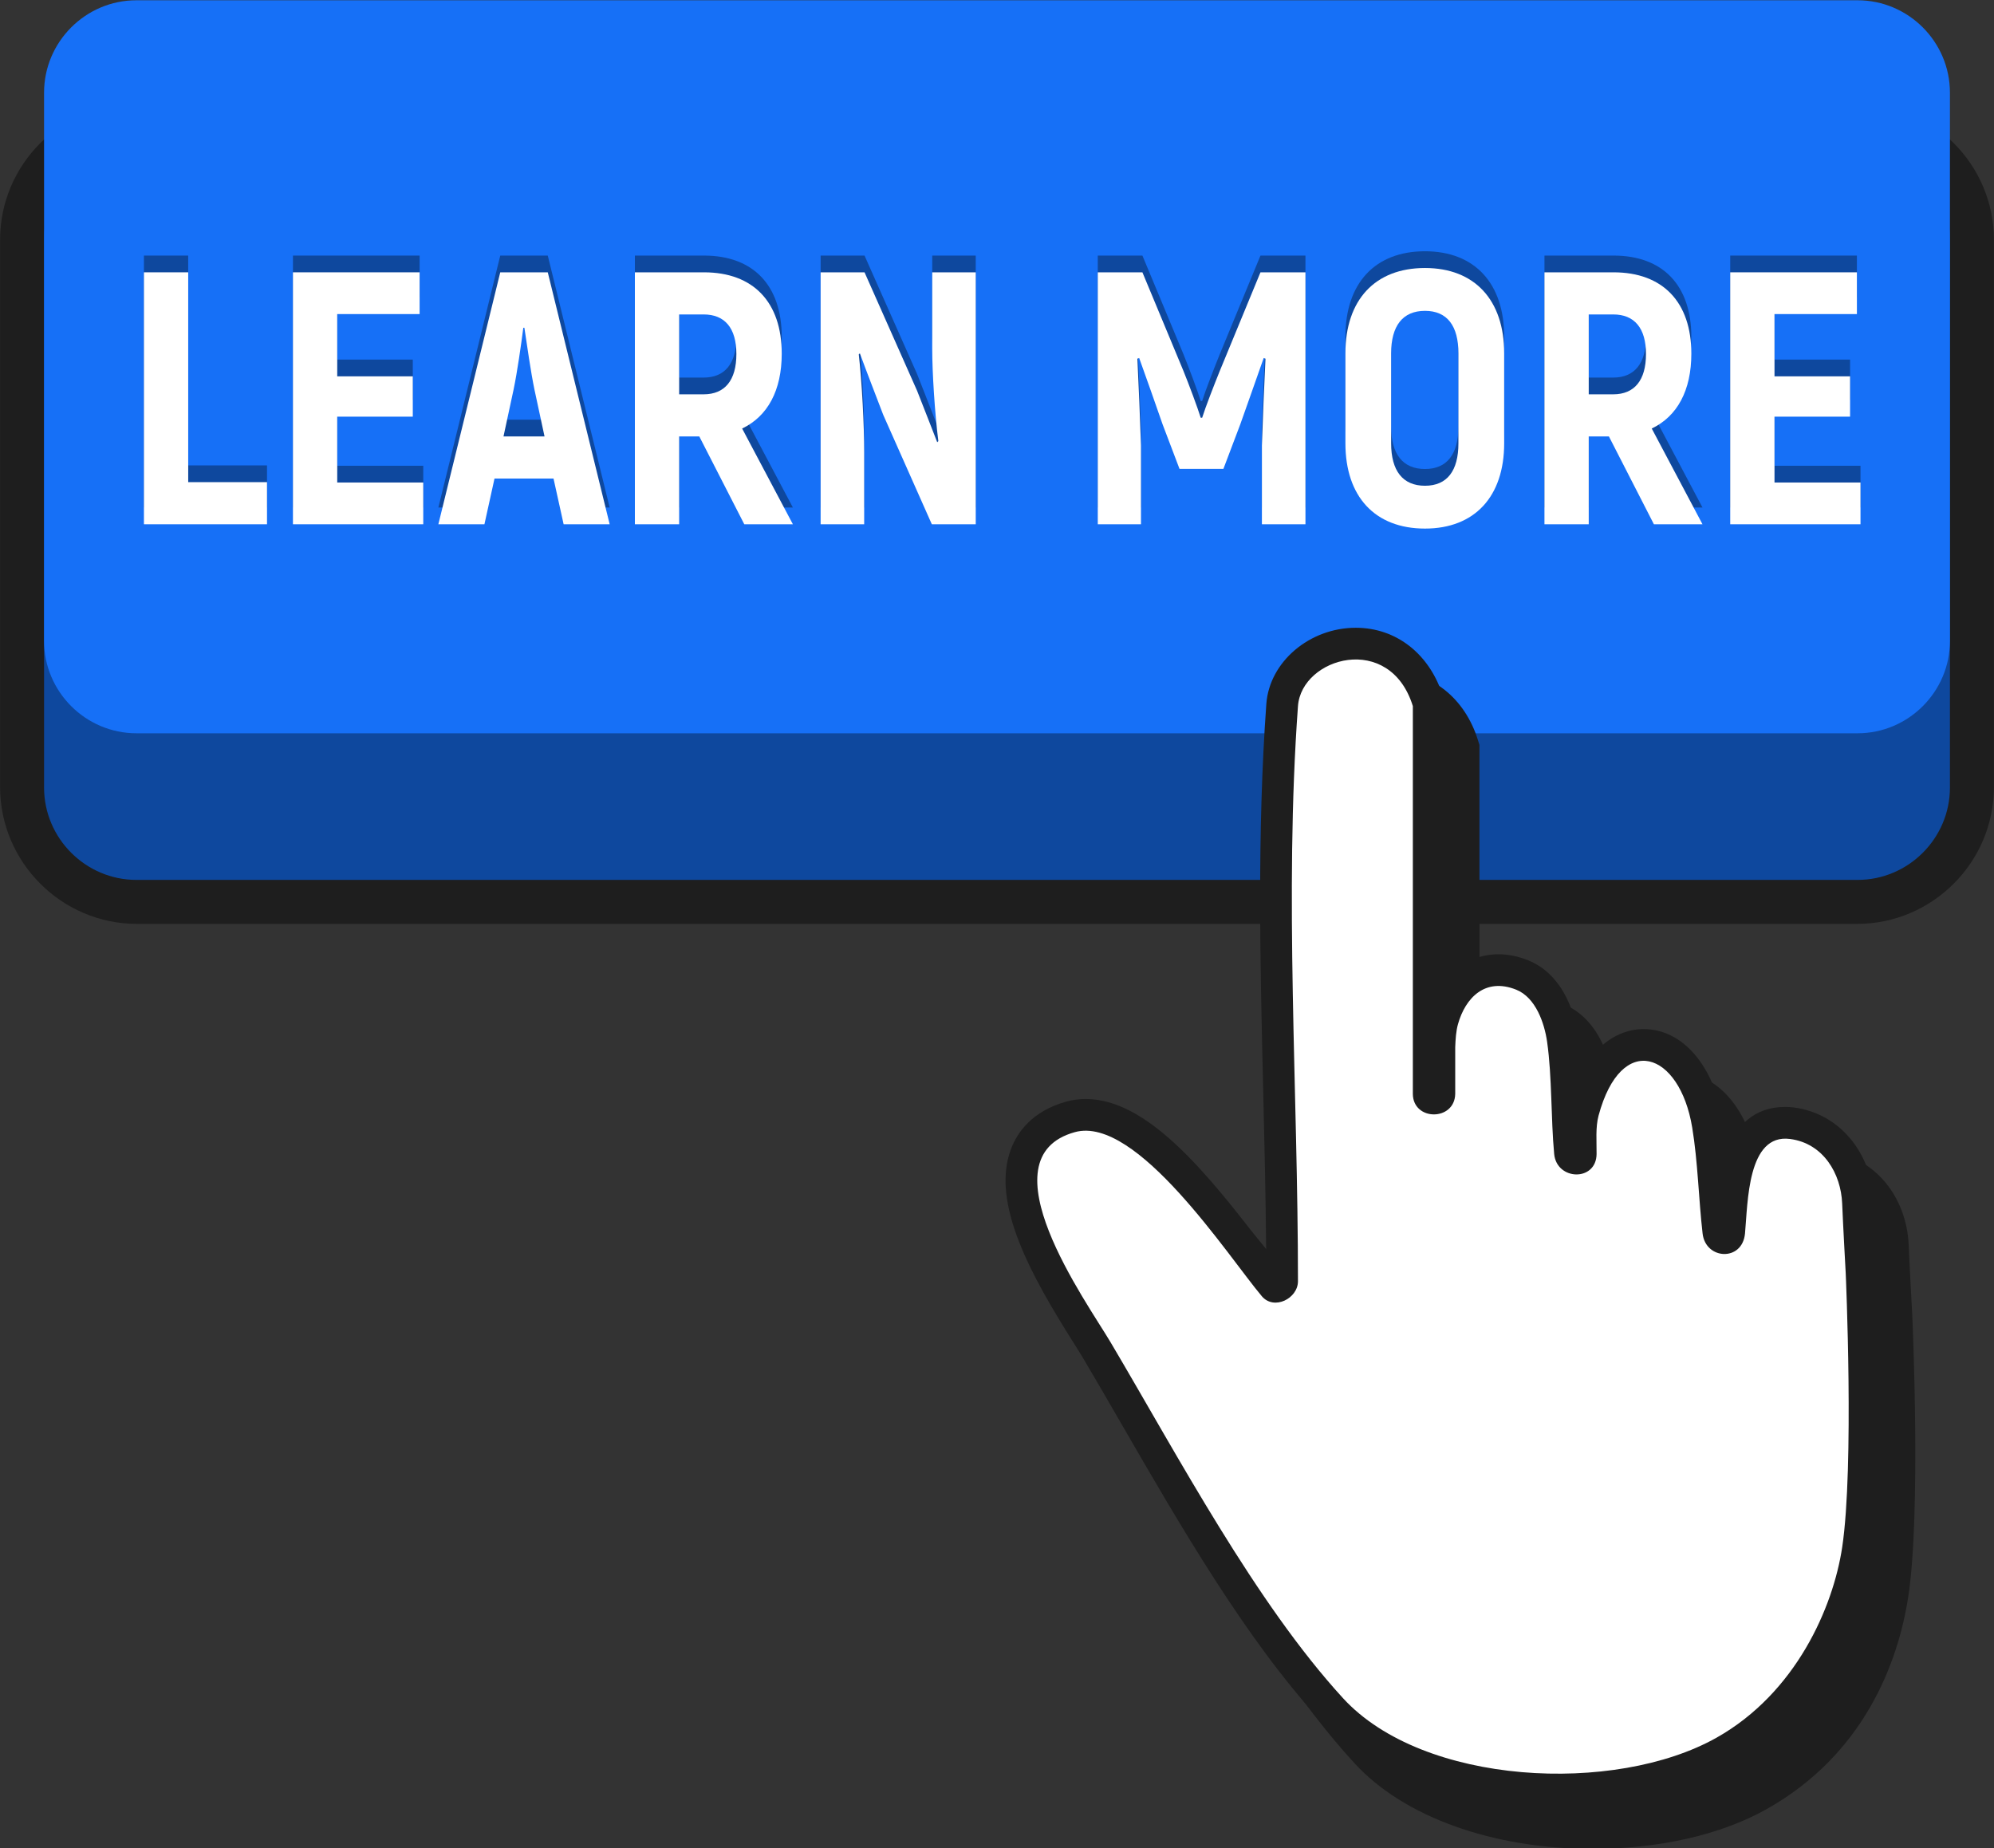
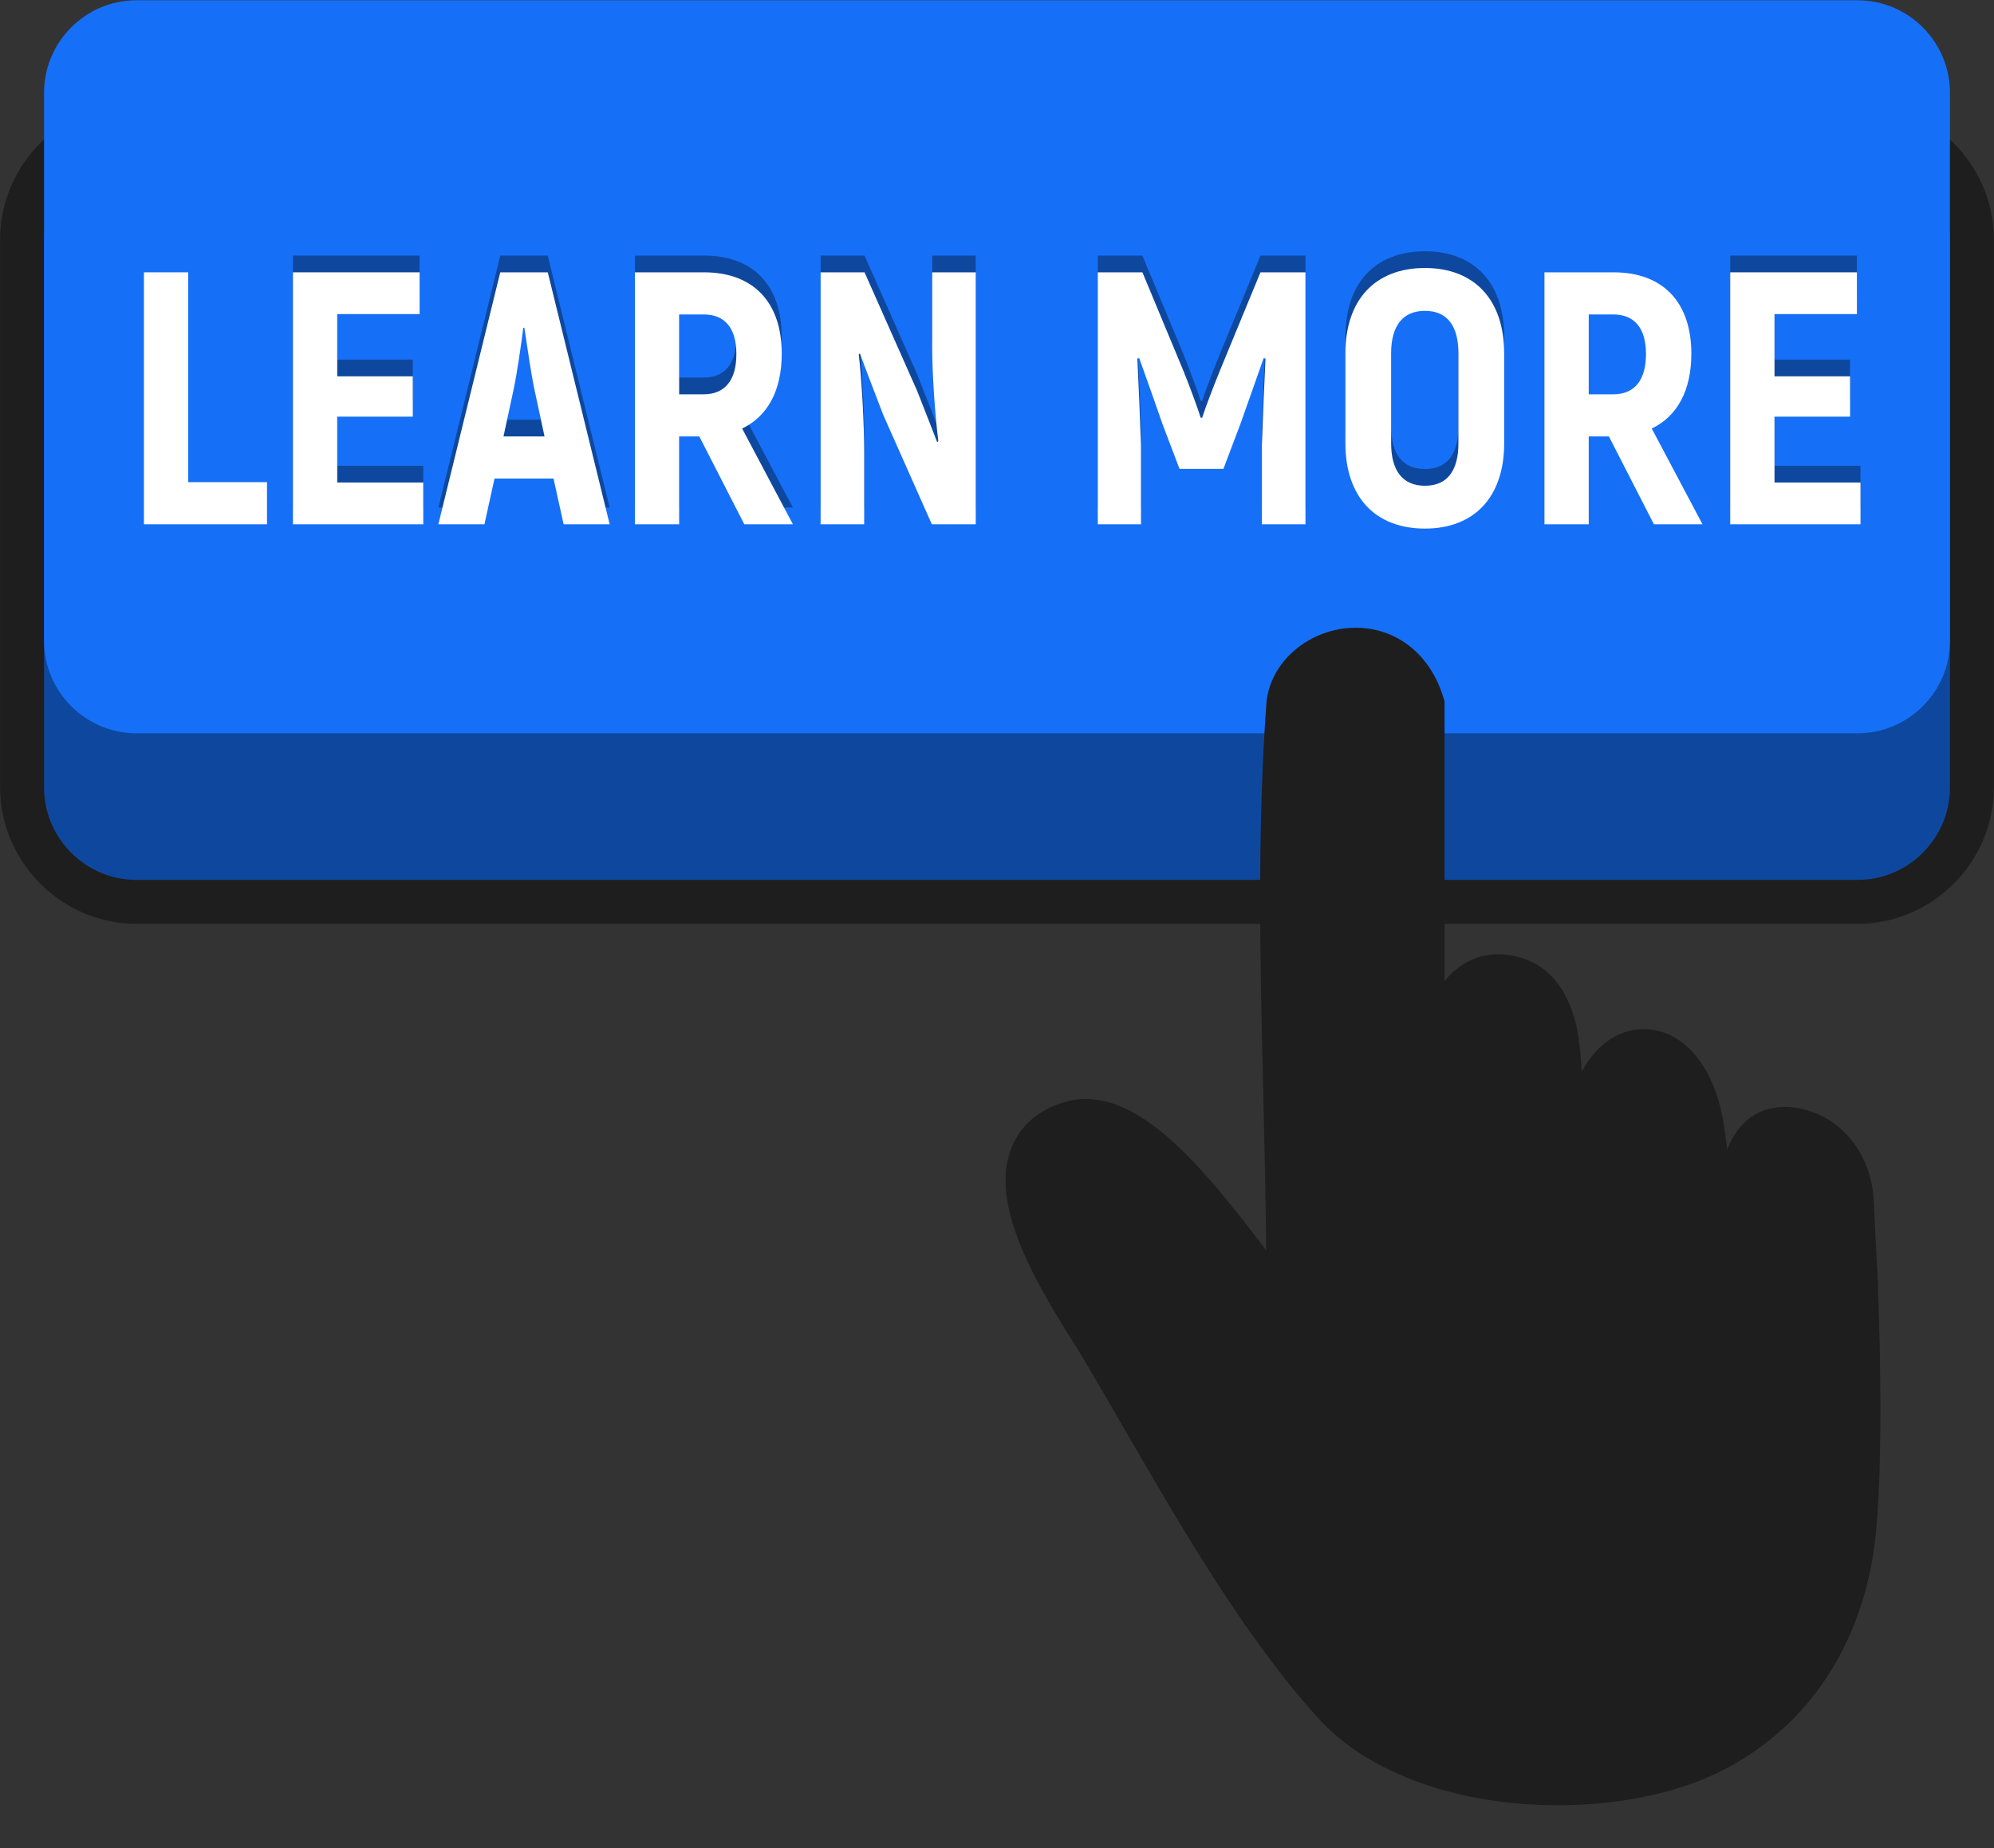
<svg xmlns="http://www.w3.org/2000/svg" height="220.8" preserveAspectRatio="xMidYMid meet" version="1.0" viewBox="80.9 144.8 238.2 220.8" width="238.2" zoomAndPan="magnify">
  <rect x="80.9" y="144.8" width="238.2" height="220.8" fill="#333333" stroke="none" />
  <g>
    <g id="change1_1">
      <path d="M 302.742 255.168 L 97.258 255.168 C 88.266 255.168 80.91 247.812 80.91 238.82 L 80.91 173.438 C 80.91 164.449 88.266 157.094 97.258 157.094 L 302.742 157.094 C 311.734 157.094 319.09 164.449 319.09 173.438 L 319.09 238.82 C 319.09 247.812 311.734 255.168 302.742 255.168" fill="#1e1e1e" />
    </g>
    <g id="change2_1">
      <path d="M 302.805 249.914 L 97.199 249.914 C 91.129 249.914 86.164 244.945 86.164 238.879 L 86.164 173.379 C 86.164 167.312 91.129 162.348 97.199 162.348 L 302.805 162.348 C 308.871 162.348 313.836 167.312 313.836 173.379 L 313.836 238.879 C 313.836 244.945 308.871 249.914 302.805 249.914" fill="#0e489e" />
    </g>
    <g id="change3_1">
      <path d="M 302.805 232.398 L 97.199 232.398 C 91.129 232.398 86.164 227.434 86.164 221.367 L 86.164 155.867 C 86.164 149.797 91.129 144.832 97.199 144.832 L 302.805 144.832 C 308.871 144.832 313.836 149.797 313.836 155.867 L 313.836 221.367 C 313.836 227.434 308.871 232.398 302.805 232.398" fill="#1670f7" />
    </g>
    <g id="change1_2">
-       <path d="M 309.336 301.906 C 309.336 301.906 309.023 296.242 308.914 293.609 C 308.672 287.664 304.762 283.023 299.398 282.316 C 299.043 282.27 298.684 282.246 298.336 282.246 C 294.57 282.246 292.527 284.52 291.387 287.336 C 291.27 286.246 291.129 285.156 290.953 284.078 C 289.832 277.316 286.086 272.945 281.402 272.945 C 279.844 272.945 276.48 273.523 274.027 278.023 C 273.945 276.641 273.824 275.262 273.633 273.93 C 273.324 271.766 272.117 266.527 267.598 264.723 C 266.41 264.246 265.227 264.008 264.074 264.008 C 261.516 264.008 259.254 265.176 257.633 267.219 L 257.633 233.789 L 257.461 233.242 C 255.891 228.16 251.891 225.004 247.027 225.004 C 241.504 225.004 236.711 229.078 236.344 234.09 C 235.23 249.391 235.605 265.121 235.969 280.34 C 236.117 286.598 236.273 293.031 236.32 299.363 C 236.266 299.297 236.215 299.227 236.16 299.152 C 229.02 289.742 222.012 281.297 214.754 281.297 C 213.969 281.297 213.195 281.398 212.453 281.605 C 208.355 282.742 206.605 285.281 205.859 287.215 C 203.34 293.734 208.383 302.602 213.305 310.402 C 213.777 311.156 214.188 311.801 214.488 312.312 C 215.961 314.797 217.465 317.402 219.008 320.07 C 225.98 332.137 233.883 345.809 242.707 355.438 C 248.574 361.844 259.199 365.664 271.133 365.668 C 271.133 365.668 271.137 365.668 271.137 365.668 C 279.07 365.668 286.484 363.996 291.977 360.898 C 303.391 354.465 307.633 343.695 308.879 335.406 C 310.367 325.504 309.383 302.902 309.336 301.906" fill="#1e1e1e" />
-     </g>
+       </g>
    <g id="change1_3">
      <path d="M 266.965 360.457 C 255.031 360.457 244.406 356.633 238.539 350.23 C 229.715 340.598 221.812 326.922 214.84 314.859 C 213.297 312.191 211.793 309.586 210.32 307.102 C 210.02 306.594 209.609 305.945 209.137 305.191 C 204.215 297.391 199.172 288.523 201.691 282.008 C 202.438 280.074 204.188 277.531 208.285 276.395 C 209.023 276.191 209.801 276.086 210.586 276.086 C 217.844 276.086 224.852 284.531 231.992 293.945 C 232.047 294.016 232.098 294.086 232.152 294.156 C 232.105 287.824 231.949 281.387 231.801 275.129 C 231.438 259.914 231.062 244.18 232.176 228.879 C 232.543 223.867 237.336 219.793 242.859 219.793 C 247.723 219.793 251.723 222.949 253.293 228.031 L 253.465 228.578 L 253.465 262.008 C 255.086 259.965 257.348 258.797 259.906 258.797 C 261.059 258.797 262.242 259.035 263.43 259.512 C 267.949 261.32 269.156 266.555 269.465 268.719 C 269.656 270.055 269.777 271.43 269.859 272.812 C 272.312 268.312 275.676 267.734 277.234 267.734 C 281.918 267.734 285.664 272.105 286.781 278.867 C 286.961 279.945 287.102 281.035 287.219 282.125 C 288.355 279.309 290.402 277.035 294.168 277.035 C 294.516 277.035 294.875 277.059 295.23 277.105 C 300.594 277.812 304.504 282.457 304.746 288.398 C 304.855 291.031 305.168 296.695 305.168 296.695 C 305.215 297.691 306.199 320.293 304.711 330.195 C 303.465 338.484 299.223 349.254 287.809 355.688 C 282.316 358.785 274.902 360.457 266.969 360.457 C 266.969 360.457 266.965 360.457 266.965 360.457" fill="#1e1e1e" />
    </g>
    <g id="change4_1">
-       <path d="M 301.387 296.902 C 301.387 296.902 301.07 291.207 300.961 288.555 C 300.816 285.035 298.746 281.391 294.738 280.863 C 289.629 280.191 289.699 288.469 289.355 292.156 C 289.039 295.531 284.648 295.309 284.289 292.156 C 283.812 288.004 283.727 283.594 283.047 279.488 C 281.547 270.414 274.578 267.988 271.863 278.066 C 271.48 279.488 271.641 281.18 271.625 282.656 C 271.594 285.977 266.859 285.848 266.559 282.656 C 266.16 278.395 266.316 273.477 265.715 269.254 C 265.398 267.039 264.363 263.965 262.02 263.027 C 258.324 261.551 255.953 263.984 255.066 267.152 C 254.832 267.988 254.777 268.934 254.738 269.918 L 254.738 275.48 C 254.672 278.742 249.703 278.742 249.676 275.48 L 249.676 229.152 C 246.93 220.289 236.379 223.312 235.953 229.152 C 234.305 251.805 235.953 275.133 235.953 297.855 C 235.953 299.922 233.09 301.375 231.633 299.645 C 227.648 294.918 216.695 277.996 209.297 280.047 C 198.27 283.102 210.672 300.258 213.582 305.172 C 221.699 318.891 230.891 336.27 241.336 347.668 C 250.895 358.105 273.828 359.215 285.961 352.383 C 295.441 347.039 299.887 336.812 300.965 329.633 C 302.414 319.98 301.387 296.902 301.387 296.902" fill="#fff" />
-     </g>
+       </g>
    <g id="change2_2">
-       <path d="M 112.797 200.398 L 112.797 205.43 L 98.094 205.43 L 98.094 175.332 L 103.383 175.332 L 103.383 200.398 L 112.797 200.398" fill="#0e489e" />
-     </g>
+       </g>
    <g id="change2_3">
      <path d="M 131.461 200.441 L 131.461 205.43 L 115.895 205.43 L 115.895 175.332 L 131.027 175.332 L 131.027 180.32 L 121.184 180.32 L 121.184 187.758 L 130.211 187.758 L 130.211 192.574 L 121.184 192.574 L 121.184 200.441 L 131.461 200.441" fill="#0e489e" />
    </g>
    <g id="change2_4">
      <path d="M 145.949 194.938 L 144.746 189.348 C 144.316 187.285 143.844 183.973 143.543 181.953 L 143.414 181.953 C 143.156 183.973 142.684 187.285 142.25 189.348 L 141.047 194.938 Z M 147.023 199.969 L 139.973 199.969 L 138.77 205.43 L 133.266 205.43 L 140.66 175.332 L 146.336 175.332 L 153.73 205.43 L 148.23 205.43 L 147.023 199.969" fill="#0e489e" />
    </g>
    <g id="change2_5">
      <path d="M 162.031 189.906 L 164.953 189.906 C 167.492 189.906 168.867 188.23 168.867 185.094 C 168.867 181.996 167.492 180.363 164.953 180.363 L 162.031 180.363 Z M 164.438 194.938 L 162.031 194.938 L 162.031 205.43 L 156.742 205.43 L 156.742 175.332 L 164.996 175.332 C 170.891 175.332 174.285 178.898 174.285 185.051 C 174.285 189.434 172.609 192.531 169.555 193.992 L 175.617 205.43 L 169.812 205.43 L 164.438 194.938" fill="#0e489e" />
    </g>
    <g id="change2_6">
      <path d="M 197.461 175.332 L 197.461 205.43 L 192.215 205.43 L 186.41 192.359 C 185.508 189.992 184.434 187.242 183.617 185.008 L 183.488 185.137 C 183.875 188.531 184.133 193.648 184.133 196.789 L 184.133 205.43 L 178.93 205.43 L 178.93 175.332 L 184.176 175.332 L 190.453 189.477 C 191.227 191.414 192.129 193.777 192.859 195.629 L 192.992 195.496 C 192.562 192.102 192.262 187.242 192.262 184.488 L 192.262 175.332 L 197.461 175.332" fill="#0e489e" />
    </g>
    <g id="change2_7">
      <path d="M 236.848 175.332 L 236.848 205.43 L 231.645 205.43 L 231.645 196.016 C 231.773 192.488 231.902 189.047 232.074 185.652 L 231.859 185.566 C 231 188.059 230.012 190.77 229.066 193.477 L 227.047 198.809 L 221.801 198.809 L 219.777 193.477 C 218.832 190.77 217.887 188.059 216.984 185.566 L 216.77 185.652 C 216.941 189.047 217.07 192.488 217.199 196.016 L 217.199 205.43 L 212.039 205.43 L 212.039 175.332 L 217.371 175.332 L 222.273 187.113 C 222.918 188.703 223.949 191.457 224.336 192.703 L 224.508 192.703 C 224.895 191.457 225.969 188.703 226.613 187.113 L 231.473 175.332 L 236.848 175.332" fill="#0e489e" />
    </g>
    <g id="change2_8">
      <path d="M 255.121 195.758 L 255.121 185.008 C 255.121 181.738 253.789 179.934 251.125 179.934 C 248.457 179.934 247.082 181.738 247.082 185.008 L 247.082 195.758 C 247.082 199.023 248.457 200.828 251.125 200.828 C 253.789 200.828 255.121 199.023 255.121 195.758 Z M 241.621 195.758 L 241.621 185.008 C 241.621 178.641 245.148 174.816 251.125 174.816 C 257.059 174.816 260.586 178.641 260.586 185.008 L 260.586 195.758 C 260.586 202.121 257.059 205.945 251.125 205.945 C 245.148 205.945 241.621 202.121 241.621 195.758" fill="#0e489e" />
    </g>
    <g id="change2_9">
-       <path d="M 270.688 189.906 L 273.613 189.906 C 276.148 189.906 277.527 188.23 277.527 185.094 C 277.527 181.996 276.148 180.363 273.613 180.363 L 270.688 180.363 Z M 273.098 194.938 L 270.688 194.938 L 270.688 205.43 L 265.398 205.43 L 265.398 175.332 L 273.656 175.332 C 279.547 175.332 282.945 178.898 282.945 185.051 C 282.945 189.434 281.27 192.531 278.215 193.992 L 284.277 205.43 L 278.473 205.43 L 273.098 194.938" fill="#0e489e" />
-     </g>
+       </g>
    <g id="change2_10">
      <path d="M 303.152 200.441 L 303.152 205.43 L 287.59 205.43 L 287.59 175.332 L 302.723 175.332 L 302.723 180.32 L 292.879 180.32 L 292.879 187.758 L 301.906 187.758 L 301.906 192.574 L 292.879 192.574 L 292.879 200.441 L 303.152 200.441" fill="#0e489e" />
    </g>
    <g id="change4_2">
      <path d="M 112.797 202.398 L 112.797 207.43 L 98.094 207.43 L 98.094 177.332 L 103.383 177.332 L 103.383 202.398 L 112.797 202.398" fill="#fff" />
    </g>
    <g id="change4_3">
      <path d="M 131.461 202.441 L 131.461 207.43 L 115.895 207.43 L 115.895 177.332 L 131.027 177.332 L 131.027 182.32 L 121.184 182.32 L 121.184 189.758 L 130.211 189.758 L 130.211 194.574 L 121.184 194.574 L 121.184 202.441 L 131.461 202.441" fill="#fff" />
    </g>
    <g id="change4_4">
      <path d="M 145.949 196.938 L 144.746 191.348 C 144.316 189.285 143.844 185.973 143.543 183.953 L 143.414 183.953 C 143.156 185.973 142.684 189.285 142.25 191.348 L 141.047 196.938 Z M 147.023 201.969 L 139.973 201.969 L 138.77 207.43 L 133.266 207.43 L 140.66 177.332 L 146.336 177.332 L 153.73 207.43 L 148.23 207.43 L 147.023 201.969" fill="#fff" />
    </g>
    <g id="change4_5">
      <path d="M 162.031 191.906 L 164.953 191.906 C 167.492 191.906 168.867 190.23 168.867 187.094 C 168.867 183.996 167.492 182.363 164.953 182.363 L 162.031 182.363 Z M 164.438 196.938 L 162.031 196.938 L 162.031 207.43 L 156.742 207.43 L 156.742 177.332 L 164.996 177.332 C 170.891 177.332 174.285 180.898 174.285 187.051 C 174.285 191.434 172.609 194.531 169.555 195.992 L 175.617 207.43 L 169.812 207.43 L 164.438 196.938" fill="#fff" />
    </g>
    <g id="change4_6">
      <path d="M 197.461 177.332 L 197.461 207.43 L 192.215 207.43 L 186.41 194.359 C 185.508 191.992 184.434 189.242 183.617 187.008 L 183.488 187.137 C 183.875 190.531 184.133 195.648 184.133 198.789 L 184.133 207.43 L 178.93 207.43 L 178.93 177.332 L 184.176 177.332 L 190.453 191.477 C 191.227 193.414 192.129 195.777 192.859 197.629 L 192.992 197.496 C 192.562 194.102 192.262 189.242 192.262 186.488 L 192.262 177.332 L 197.461 177.332" fill="#fff" />
    </g>
    <g id="change4_7">
      <path d="M 236.848 177.332 L 236.848 207.43 L 231.645 207.43 L 231.645 198.016 C 231.773 194.488 231.902 191.047 232.074 187.652 L 231.859 187.566 C 231 190.059 230.012 192.77 229.066 195.477 L 227.047 200.809 L 221.801 200.809 L 219.777 195.477 C 218.832 192.77 217.887 190.059 216.984 187.566 L 216.77 187.652 C 216.941 191.047 217.07 194.488 217.199 198.016 L 217.199 207.43 L 212.039 207.43 L 212.039 177.332 L 217.371 177.332 L 222.273 189.113 C 222.918 190.703 223.949 193.457 224.336 194.703 L 224.508 194.703 C 224.895 193.457 225.969 190.703 226.613 189.113 L 231.473 177.332 L 236.848 177.332" fill="#fff" />
    </g>
    <g id="change4_8">
      <path d="M 255.121 197.758 L 255.121 187.008 C 255.121 183.738 253.789 181.934 251.125 181.934 C 248.457 181.934 247.082 183.738 247.082 187.008 L 247.082 197.758 C 247.082 201.023 248.457 202.828 251.125 202.828 C 253.789 202.828 255.121 201.023 255.121 197.758 Z M 241.621 197.758 L 241.621 187.008 C 241.621 180.641 245.148 176.816 251.125 176.816 C 257.059 176.816 260.586 180.641 260.586 187.008 L 260.586 197.758 C 260.586 204.121 257.059 207.945 251.125 207.945 C 245.148 207.945 241.621 204.121 241.621 197.758" fill="#fff" />
    </g>
    <g id="change4_9">
      <path d="M 270.688 191.906 L 273.613 191.906 C 276.148 191.906 277.527 190.23 277.527 187.094 C 277.527 183.996 276.148 182.363 273.613 182.363 L 270.688 182.363 Z M 273.098 196.938 L 270.688 196.938 L 270.688 207.43 L 265.398 207.43 L 265.398 177.332 L 273.656 177.332 C 279.547 177.332 282.945 180.898 282.945 187.051 C 282.945 191.434 281.27 194.531 278.215 195.992 L 284.277 207.43 L 278.473 207.43 L 273.098 196.938" fill="#fff" />
    </g>
    <g id="change4_10">
      <path d="M 303.152 202.441 L 303.152 207.43 L 287.59 207.43 L 287.59 177.332 L 302.723 177.332 L 302.723 182.32 L 292.879 182.32 L 292.879 189.758 L 301.906 189.758 L 301.906 194.574 L 292.879 194.574 L 292.879 202.441 L 303.152 202.441" fill="#fff" />
    </g>
  </g>
</svg>